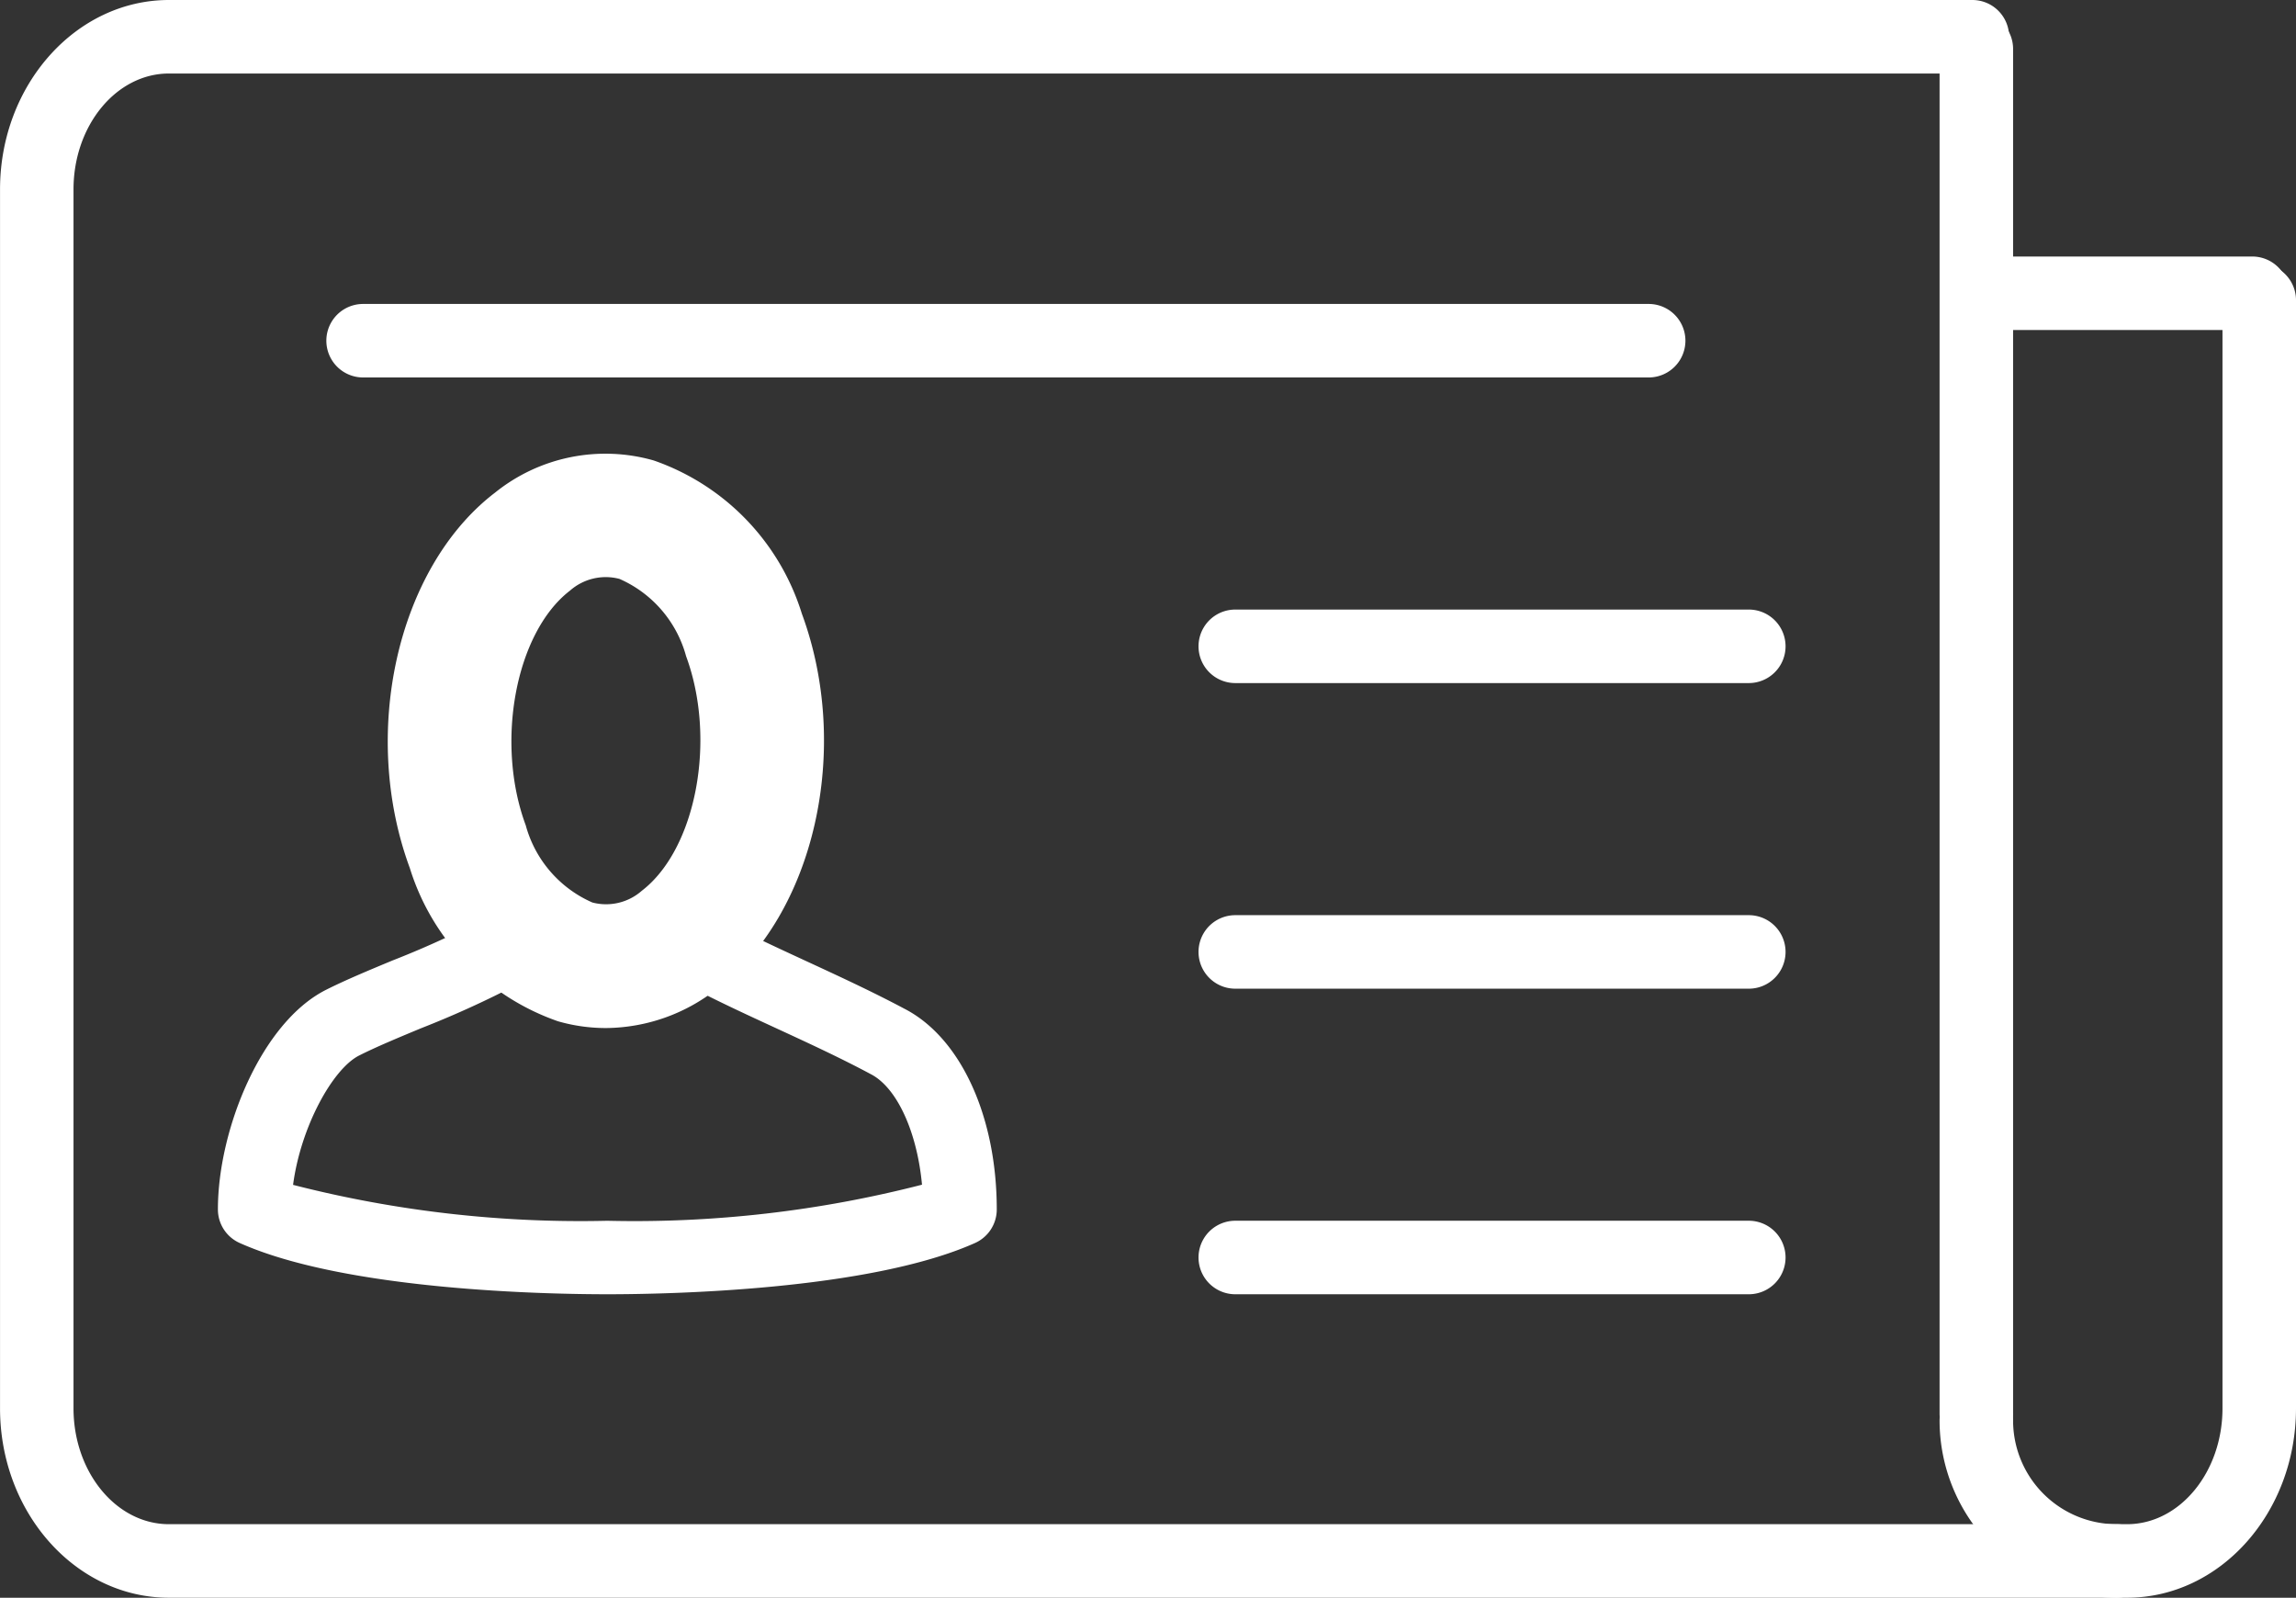
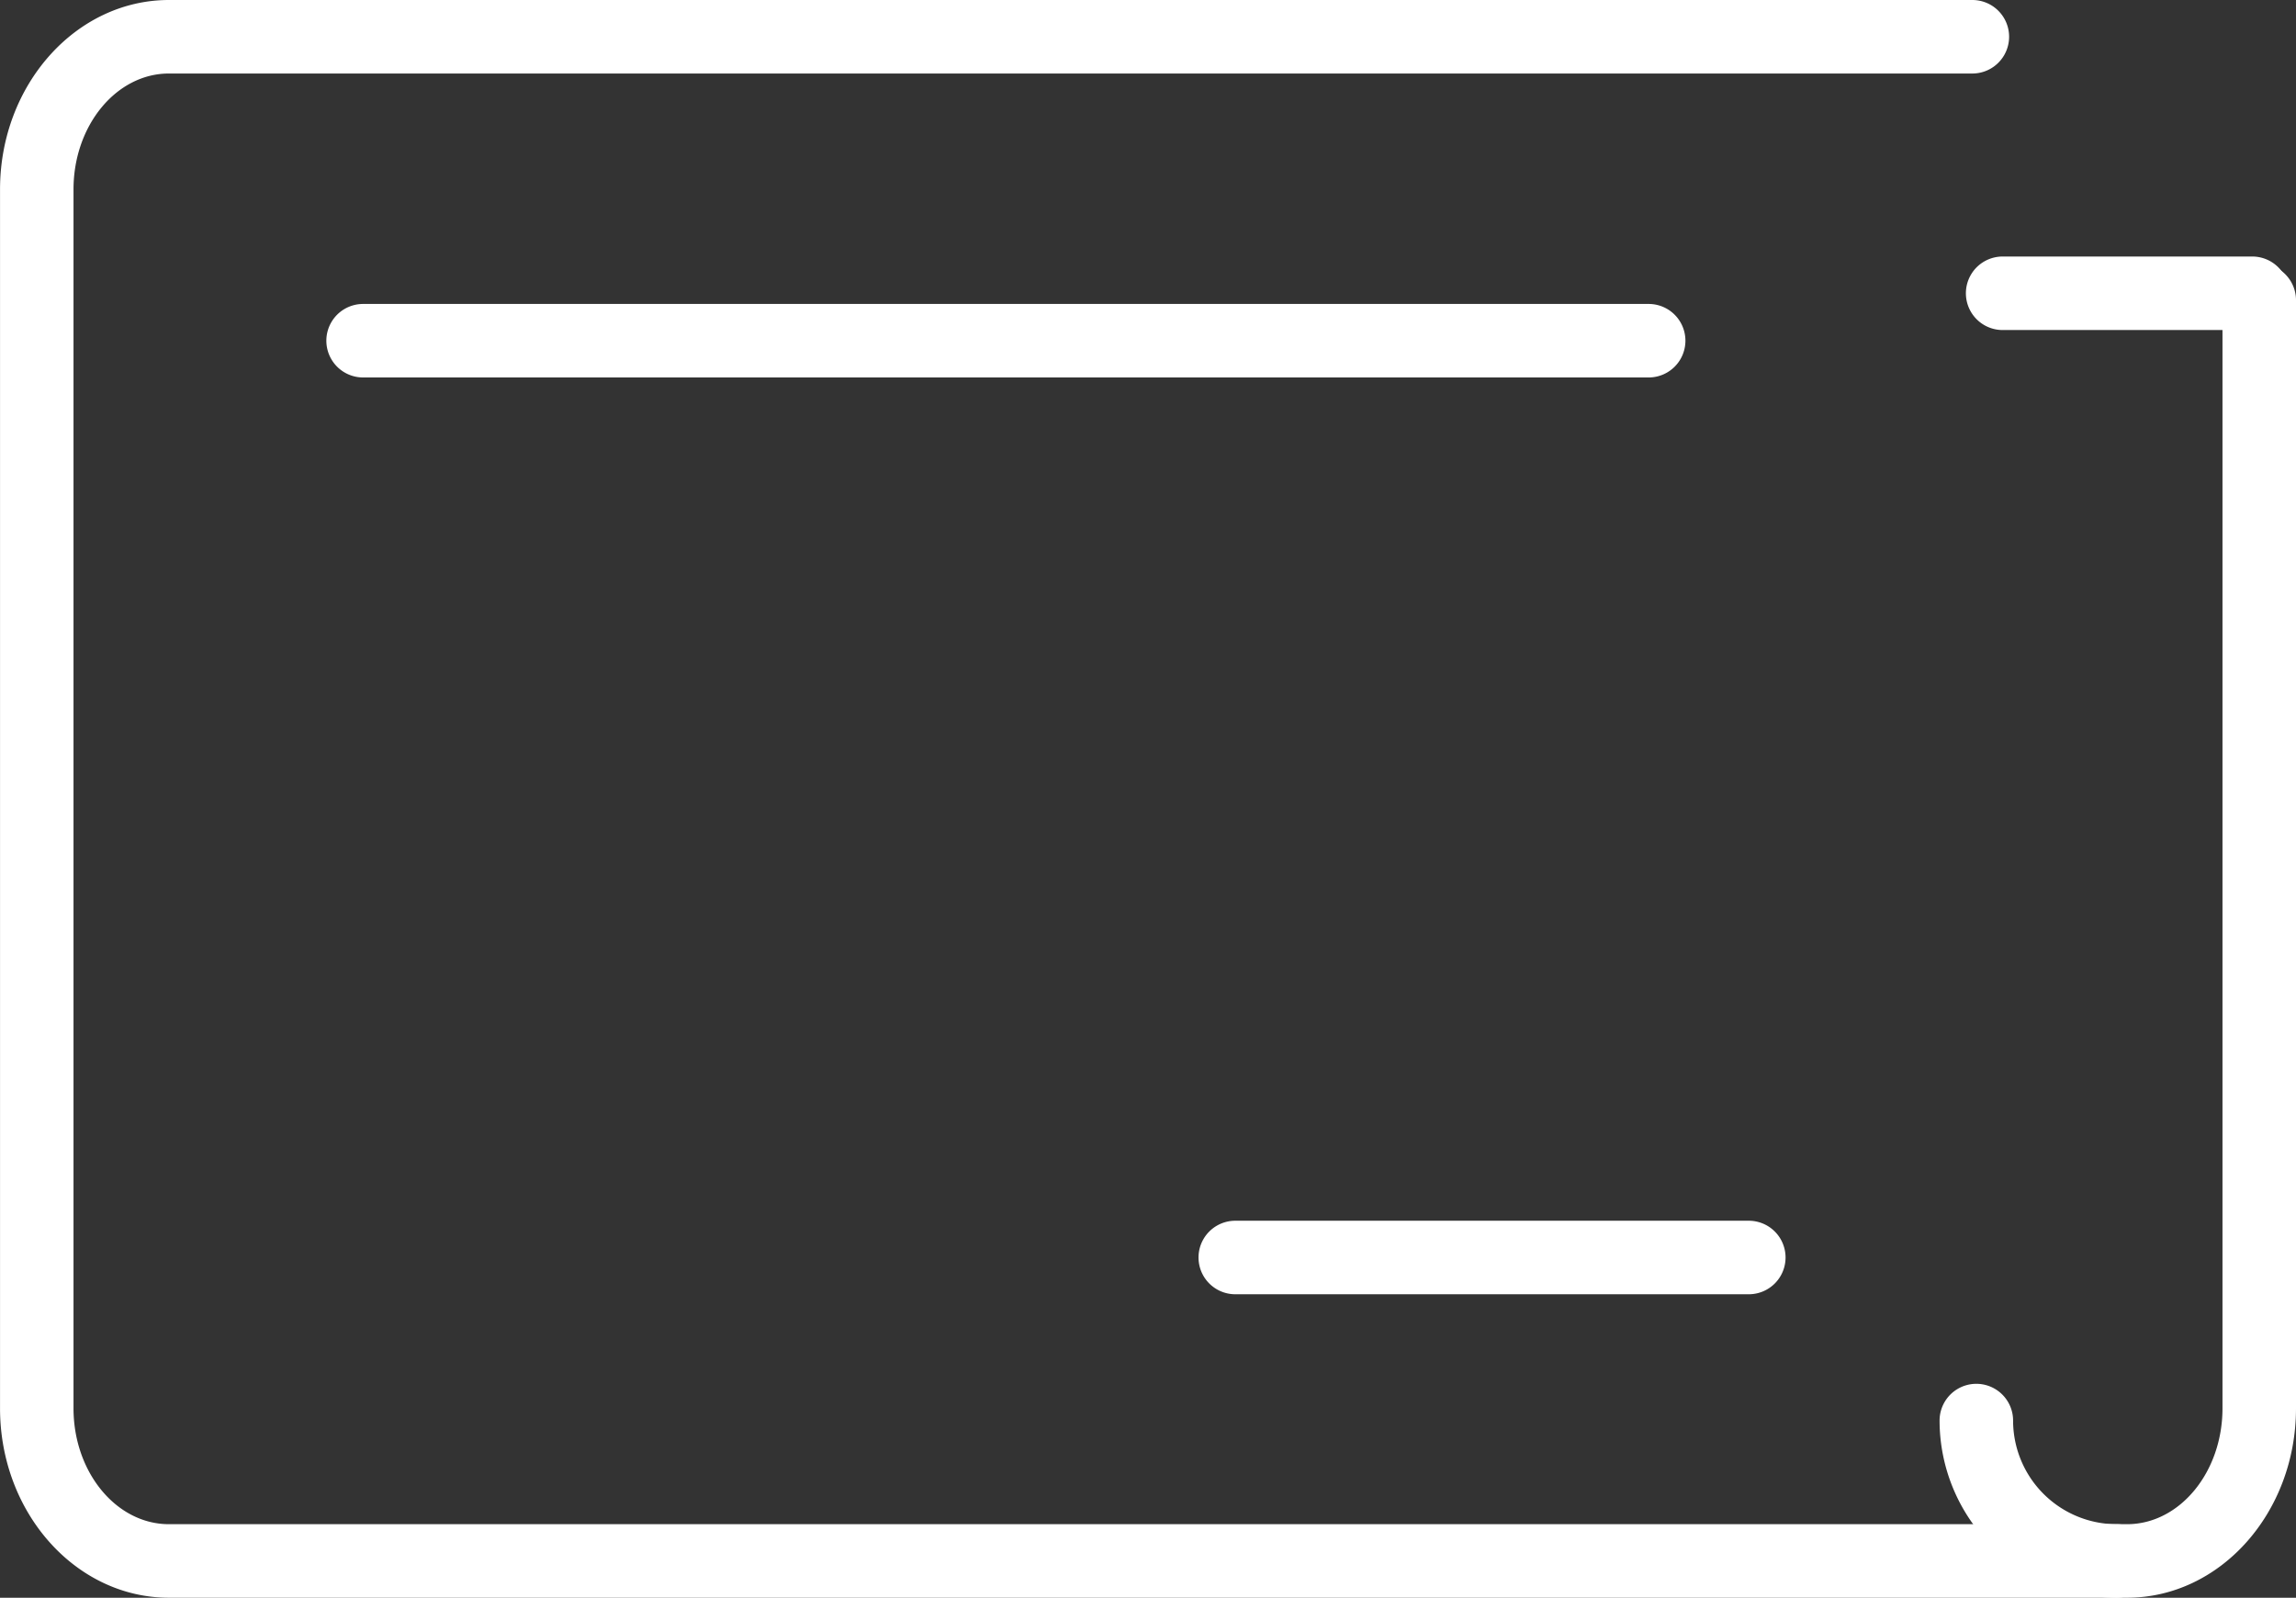
<svg xmlns="http://www.w3.org/2000/svg" width="67.961" height="47.293" viewBox="0 0 67.961 47.293">
  <rect x="0" y="0" width="67.961" height="47.293" fill="#333333" stroke="none" />
  <defs>
    <style>.a{fill:#fff;}</style>
  </defs>
  <g transform="translate(-6.161 -82.141)">
    <g transform="translate(6.161 82.141)">
      <path class="a" d="M69.121,129.434H11.162c-2.758,0-5-2.515-5-5.607V87.748c0-3.091,2.243-5.607,5-5.607h53.38a1.088,1.088,0,0,1,0,2.176H11.162c-1.558,0-2.825,1.539-2.825,3.43v36.08c0,1.892,1.267,3.43,2.825,3.43H69.121c1.558,0,2.825-1.539,2.825-3.43v-32.8a1.088,1.088,0,1,1,2.176,0v32.8C74.122,126.919,71.879,129.434,69.121,129.434Z" transform="translate(-6.161 -82.141)" />
-       <path class="a" d="M97.01,197.811a5.12,5.12,0,0,1-1.427-.2,6.99,6.99,0,0,1-4.386-4.534c-1.469-3.98-.383-8.845,2.471-11.075l.021-.016.025-.019a5.208,5.208,0,0,1,4.7-.957,6.99,6.99,0,0,1,4.386,4.534c1.481,4.013.375,8.894-2.517,11.111A5.36,5.36,0,0,1,97.01,197.811Zm-1.08-12.942-.011.009c-1.591,1.243-2.2,4.481-1.292,6.929a3.5,3.5,0,0,0,1.973,2.288,1.6,1.6,0,0,0,1.463-.347c1.608-1.233,2.221-4.478,1.311-6.944a3.5,3.5,0,0,0-1.973-2.288,1.6,1.6,0,0,0-1.463.347Z" transform="translate(-79.066 -167.381)" />
-       <path class="a" d="M65.113,290.008c-1.756,0-7.73-.109-10.882-1.518a1.088,1.088,0,0,1-.644-.993c0-2.361,1.287-5.536,3.2-6.5.577-.29,1.254-.572,1.971-.87a27.231,27.231,0,0,0,3.362-1.585,1.088,1.088,0,1,1,1.111,1.871,28.865,28.865,0,0,1-3.636,1.723c-.68.283-1.322.55-1.829.806-.789.4-1.73,2.123-1.954,3.828a34.237,34.237,0,0,0,9.3,1.063,34.15,34.15,0,0,0,9.316-1.068c-.145-1.563-.743-2.884-1.527-3.278l-.024-.013c-.873-.467-1.837-.912-2.769-1.342-1.153-.532-2.345-1.082-3.355-1.672a1.088,1.088,0,1,1,1.1-1.879c.92.537,2.013,1.041,3.17,1.576.957.442,1.946.9,2.872,1.393,1.669.848,2.746,3.181,2.746,5.948a1.088,1.088,0,0,1-.644.993C72.843,289.9,66.869,290.008,65.113,290.008Z" transform="translate(-47.137 -251.698)" />
      <path class="a" d="M116.324,150.468H78.272a1.088,1.088,0,1,1,0-2.176h38.052a1.088,1.088,0,1,1,0,2.176Z" transform="translate(-67.524 -139.295)" />
-       <path class="a" d="M283.3,216.975H268.1a1.088,1.088,0,0,1,0-2.176h15.2a1.088,1.088,0,0,1,0,2.176Z" transform="translate(-231.536 -196.756)" />
-       <path class="a" d="M283.3,283.484H268.1a1.088,1.088,0,1,1,0-2.176h15.2a1.088,1.088,0,0,1,0,2.176Z" transform="translate(-231.536 -254.219)" />
      <path class="a" d="M283.3,349.991H268.1a1.088,1.088,0,0,1,0-2.176h15.2a1.088,1.088,0,0,1,0,2.176Z" transform="translate(-231.536 -311.681)" />
-       <path class="a" d="M429.361,127.365a1.088,1.088,0,0,1-1.088-1.088V85.884a1.088,1.088,0,1,1,2.176,0v40.393A1.088,1.088,0,0,1,429.361,127.365Z" transform="translate(-370.862 -84.435)" />
      <path class="a" d="M442.491,140.141H435.1a1.088,1.088,0,0,1,0-2.176h7.389a1.088,1.088,0,1,1,0,2.176Z" transform="translate(-375.822 -130.372)" />
      <path class="a" d="M433.517,389.636a5.25,5.25,0,0,1-5.244-5.244,1.088,1.088,0,0,1,2.176,0,3.071,3.071,0,0,0,3.068,3.068,1.088,1.088,0,0,1,0,2.176Z" transform="translate(-370.862 -342.343)" />
    </g>
  </g>
</svg>